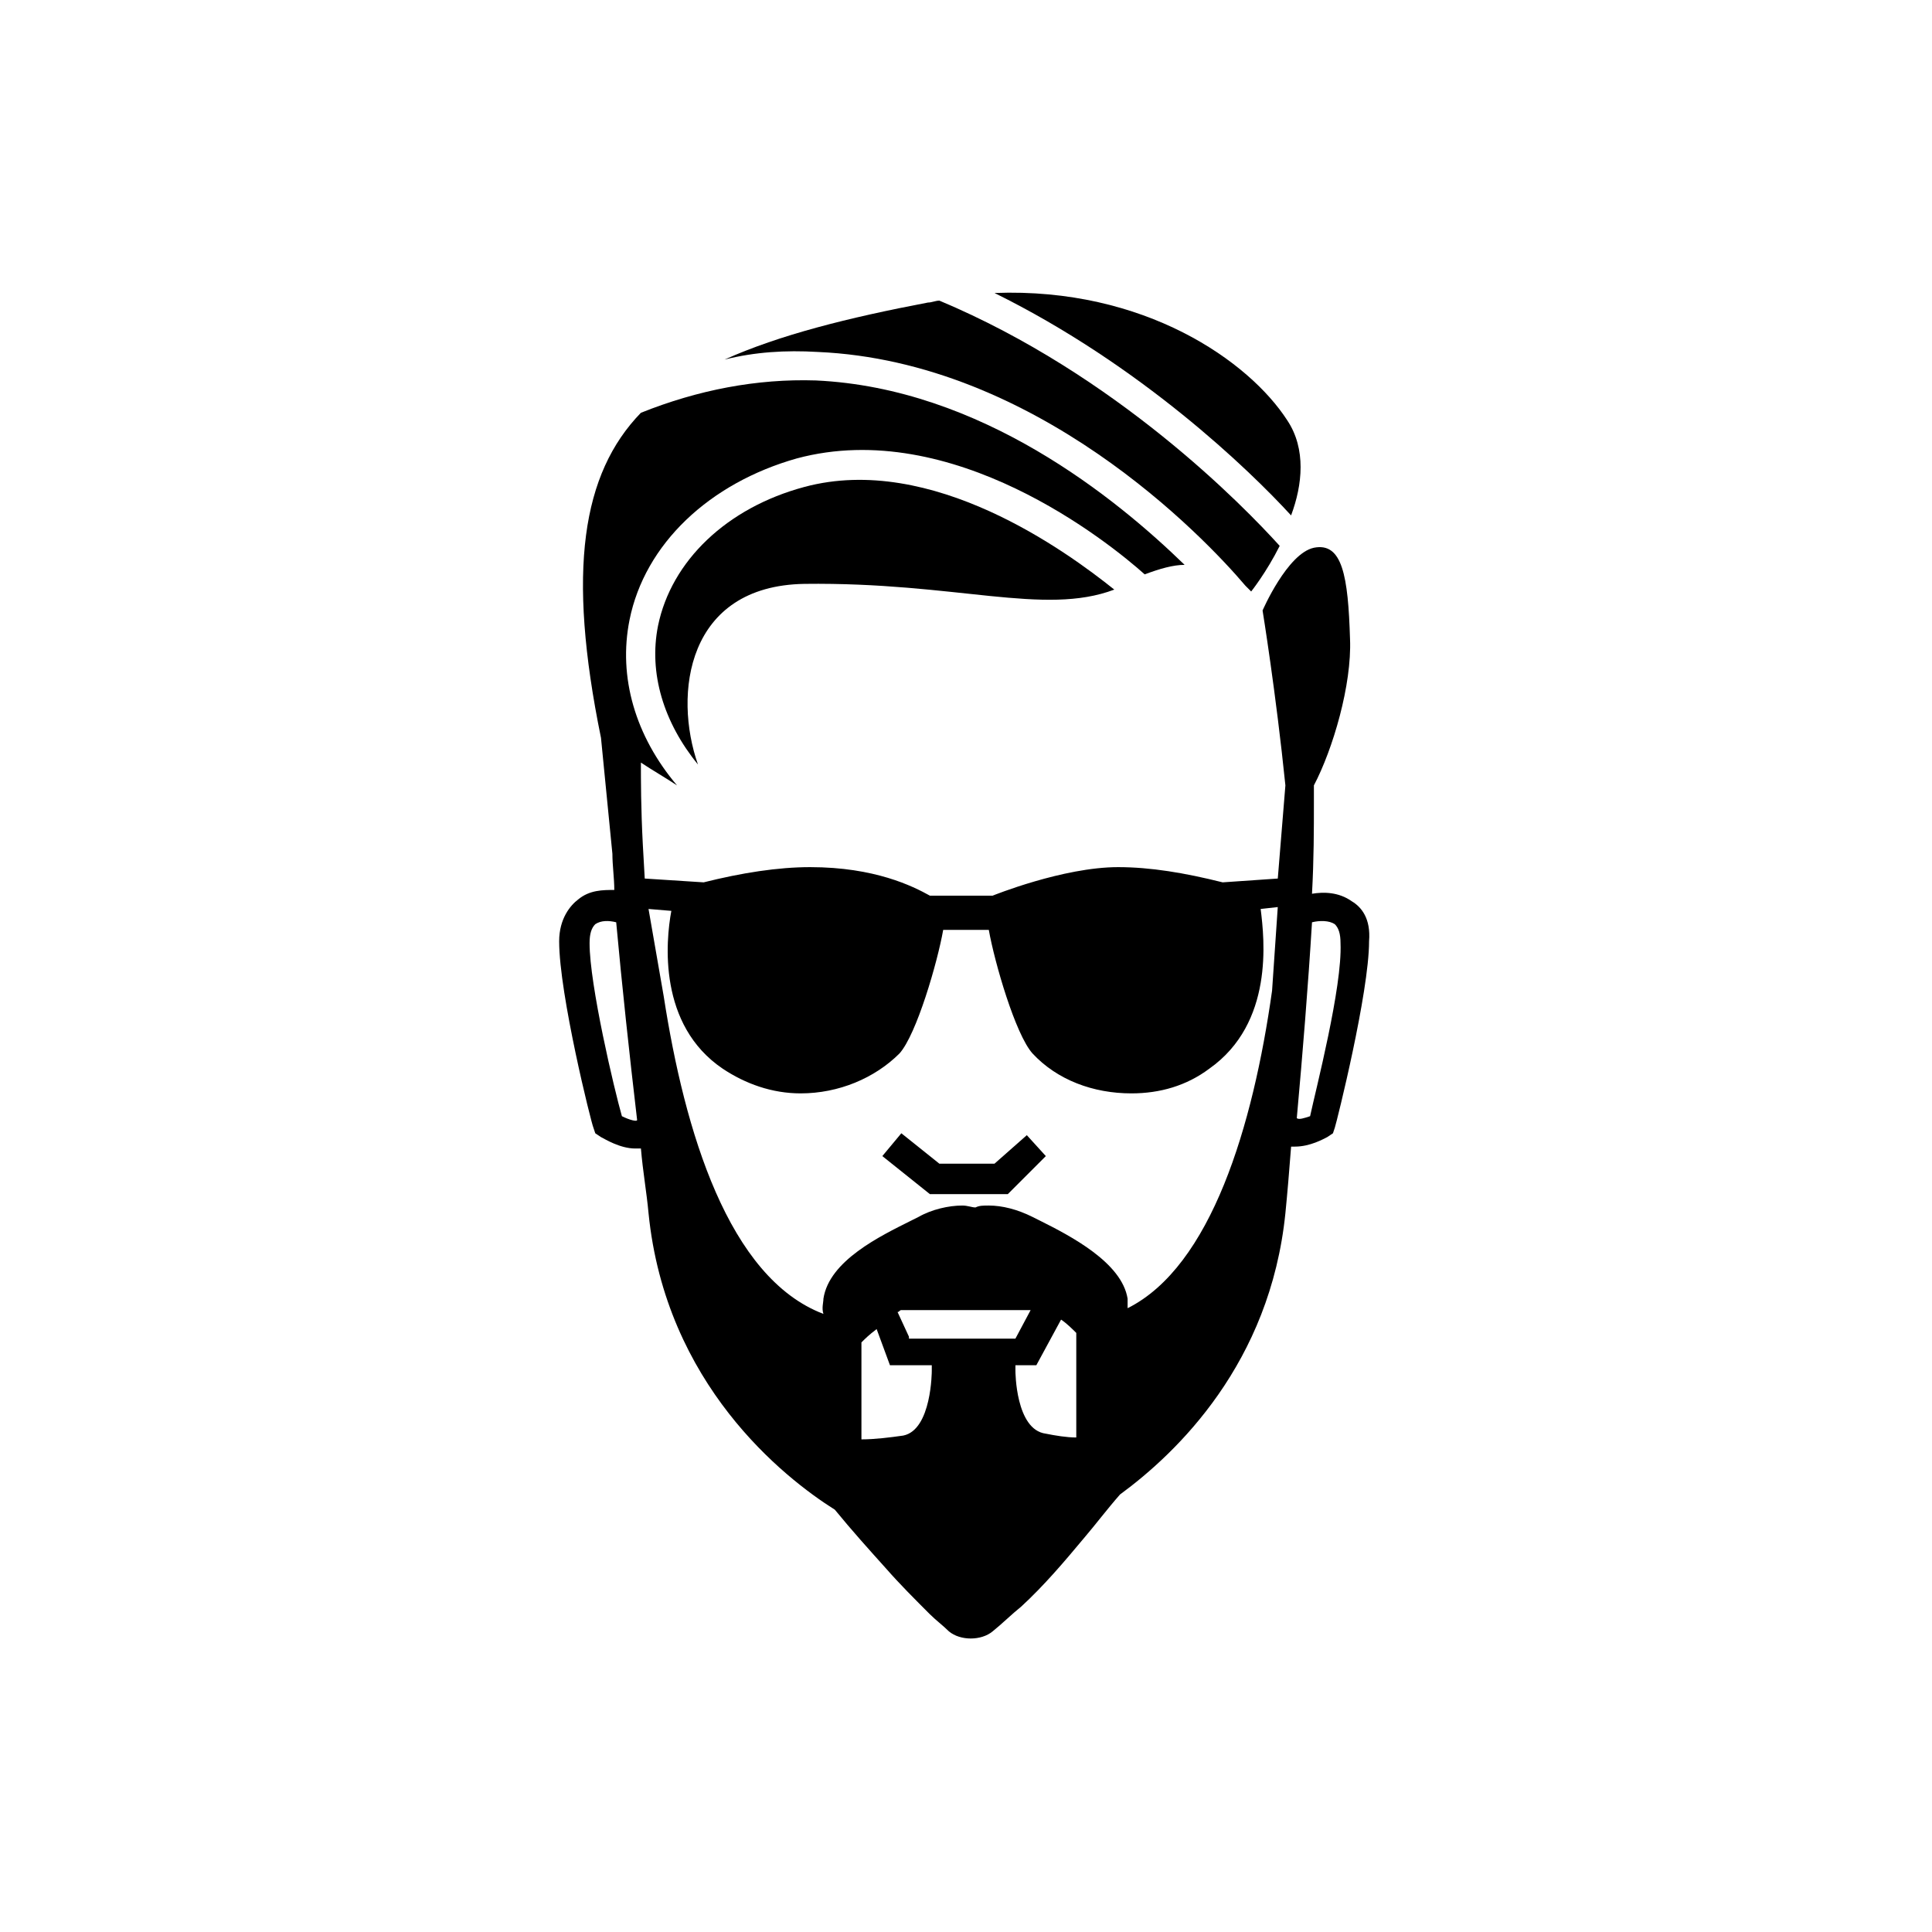
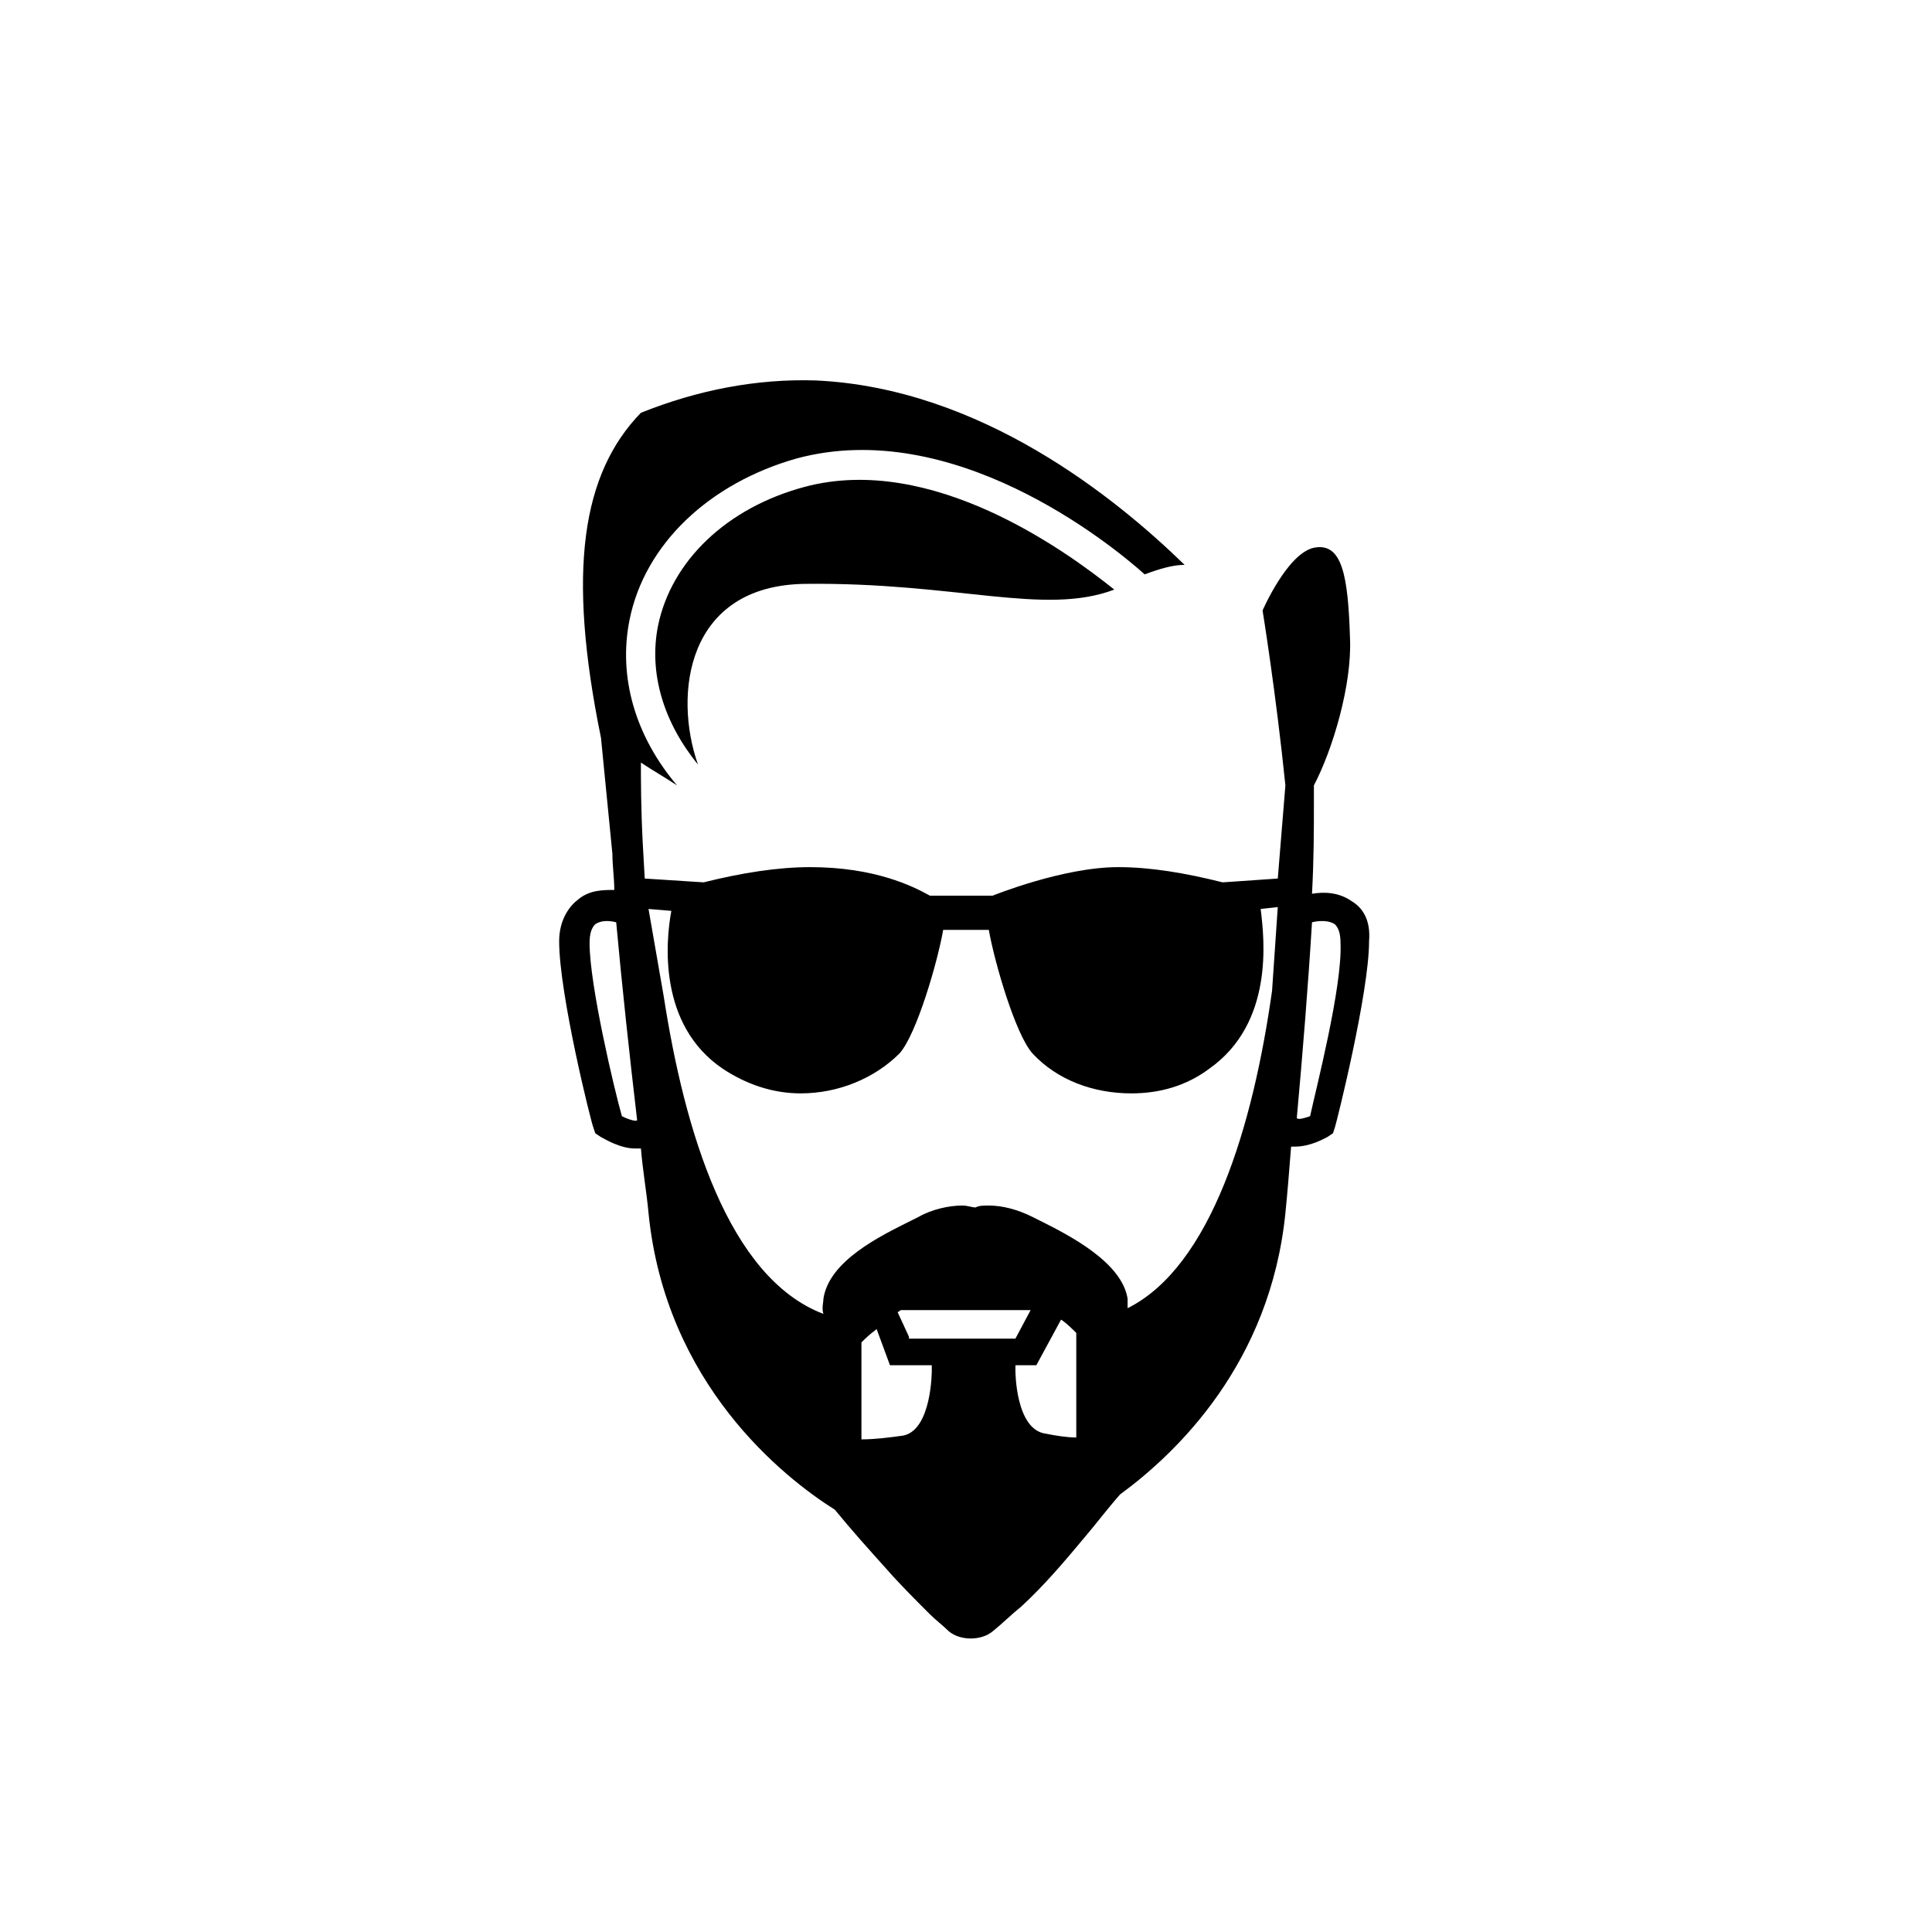
<svg xmlns="http://www.w3.org/2000/svg" fill="#000000" width="800px" height="800px" version="1.1" viewBox="144 144 512 512">
  <g>
-     <path d="m407.55 452.39h-14.609l-10.078-8.062-5.035 6.047 12.594 10.078h20.656l10.078-10.078-5.039-5.543z" />
-     <path d="m486.15 280.59c3.023-8.062 4.031-17.633-1.008-25.191-10.078-15.617-37.785-35.266-77.586-33.754 38.793 19.145 67.512 46.855 78.594 58.945z" />
-     <path d="m360.7 237.27c57.938 2.519 102.27 48.871 113.36 61.969 1.008 1.008 1.512 1.512 1.512 1.512s4.031-5.039 7.559-12.09c-9.574-10.578-43.328-45.344-90.184-64.992-1.008 0-2.016 0.504-3.023 0.504-21.16 4.031-39.297 8.566-53.906 15.113 8.059-2.016 16.121-2.519 24.688-2.016z" />
-     <path d="m338.54 361.21c1.512 0.504 1.512 0.504 0 0z" />
    <path d="m439.3 300.25c-12.594-10.078-48.367-36.273-82.121-27.207-20.656 5.543-35.266 19.648-38.793 36.777-2.519 12.594 1.512 25.695 10.578 36.777-6.551-18.641-3.023-47.359 28.215-47.863 40.305-0.5 63.48 8.566 82.121 1.516z" />
    <path d="m502.27 382.87c-3.527-2.519-7.559-2.519-10.578-2.016 0.504-9.07 0.504-17.129 0.504-24.184v-4.031-0.504c5.039-9.574 10.078-26.703 9.574-38.793-0.504-16.625-2.016-25.695-9.574-24.184-7.055 1.512-13.602 16.625-13.602 16.625s3.527 21.664 6.047 46.352l-2.016 24.688-14.609 1.008c-10.078-2.519-19.145-4.031-27.711-4.031-14.609 0-33.25 7.559-33.25 7.559h-16.625c-4.535-2.519-14.609-7.559-31.738-7.559-8.566 0-18.137 1.512-28.215 4.031l-15.617-1.008-0.512-9.066c-0.504-9.574-0.504-17.129-0.504-21.664 3.023 2.016 6.551 4.031 9.574 6.047-11.082-13.098-15.617-28.719-12.594-43.832 4.031-20.152 21.16-36.273 44.336-42.824 41.312-11.082 82.625 22.168 92.195 30.73 4.031-1.512 7.559-2.519 10.578-2.519-18.137-17.633-53.906-46.855-97.738-48.871-15.617-0.504-31.234 2.519-46.352 8.566-15.617 16.121-19.648 41.816-10.578 86.152l3.023 30.73c0 3.023 0.504 6.551 0.504 9.574-3.023 0-6.551 0-9.574 2.519-2.016 1.512-5.039 5.039-5.039 11.082 0 14.105 8.566 48.367 9.07 49.375l0.504 1.512 1.512 1.008c1.008 0.504 5.039 3.023 9.07 3.023h1.512c0.504 6.047 1.512 11.586 2.016 17.129 4.535 45.344 35.77 70.031 49.375 78.594 4.535 5.543 9.07 10.578 13.602 15.617 3.527 4.031 7.559 8.062 11.586 12.09 1.512 1.512 3.527 3.023 5.039 4.535 3.023 2.519 8.566 2.519 11.586 0 2.519-2.016 5.039-4.535 7.559-6.551 6.047-5.543 11.586-12.09 16.625-18.137 3.023-3.527 6.047-7.559 9.574-11.586 15.113-11.082 39.801-34.762 43.832-74.562 0.504-5.039 1.008-11.082 1.512-17.633h1.008c4.031 0 7.559-2.016 8.566-2.519l1.512-1.008 0.504-1.512c0.504-1.512 9.07-35.77 9.07-49.375 0.492-6.043-2.027-9.066-4.543-10.578zm-193.46 56.934c-2.016-7.055-8.566-34.762-8.566-45.848 0-2.519 0.504-4.031 1.512-5.039 1.512-1.008 3.527-1.008 5.543-0.504 1.512 16.625 3.527 35.266 5.543 52.395 0 0.508-2.016 0.004-4.031-1.004zm76.074 58.441-3.023-6.551c0.504 0 0.504-0.504 1.008-0.504h34.258l-4.031 7.559h-28.211zm6.047 9.066s0 15.617-7.559 17.129c-3.527 0.504-7.559 1.008-11.082 1.008v-25.695c1.008-1.008 2.016-2.016 4.031-3.527l3.527 9.574h11.082v0.504zm22.168 0v-1.008-0.504h5.543l6.551-12.09c1.512 1.008 3.023 2.519 4.031 3.527v27.711c-2.519 0-5.543-0.504-8.062-1.008-8.062-1.008-8.062-16.629-8.062-16.629zm29.727-16.625v-2.519c-1.512-9.574-15.113-16.625-23.176-20.656l-2.016-1.008c-4.031-2.016-8.062-3.023-11.586-3.023-1.512 0-2.519 0-3.527 0.504-1.008 0-2.016-0.504-3.527-0.504-3.527 0-8.062 1.008-11.586 3.023l-2.016 1.008c-8.062 4.031-21.664 10.578-23.176 20.656 0 1.008-0.504 2.519 0 4.031-25.191-9.574-36.777-48.367-42.32-84.137l-4.031-23.176 6.047 0.504c-1.512 8.062-3.527 30.23 13.602 41.816 6.047 4.031 13.098 6.551 20.656 6.551 10.078 0 19.648-4.031 26.199-10.578 4.535-5.039 10.078-24.184 11.586-32.746h12.09c1.512 8.566 7.055 27.711 11.586 32.746 6.551 7.055 16.121 10.578 26.199 10.578 7.559 0 14.609-2.016 20.656-6.551 17.129-12.09 14.609-34.258 13.602-42.32l4.535-0.504-1.512 22.168c-5.035 35.773-16.121 73.055-38.285 84.137zm48.363-50.883c-1.512 0.504-3.023 1.008-3.527 0.504 1.512-16.625 3.023-35.266 4.031-51.891 2.016-0.504 4.535-0.504 6.047 0.504 1.008 1.008 1.512 2.519 1.512 5.039 0.504 11.582-6.551 38.789-8.062 45.844z" />
  </g>
</svg>